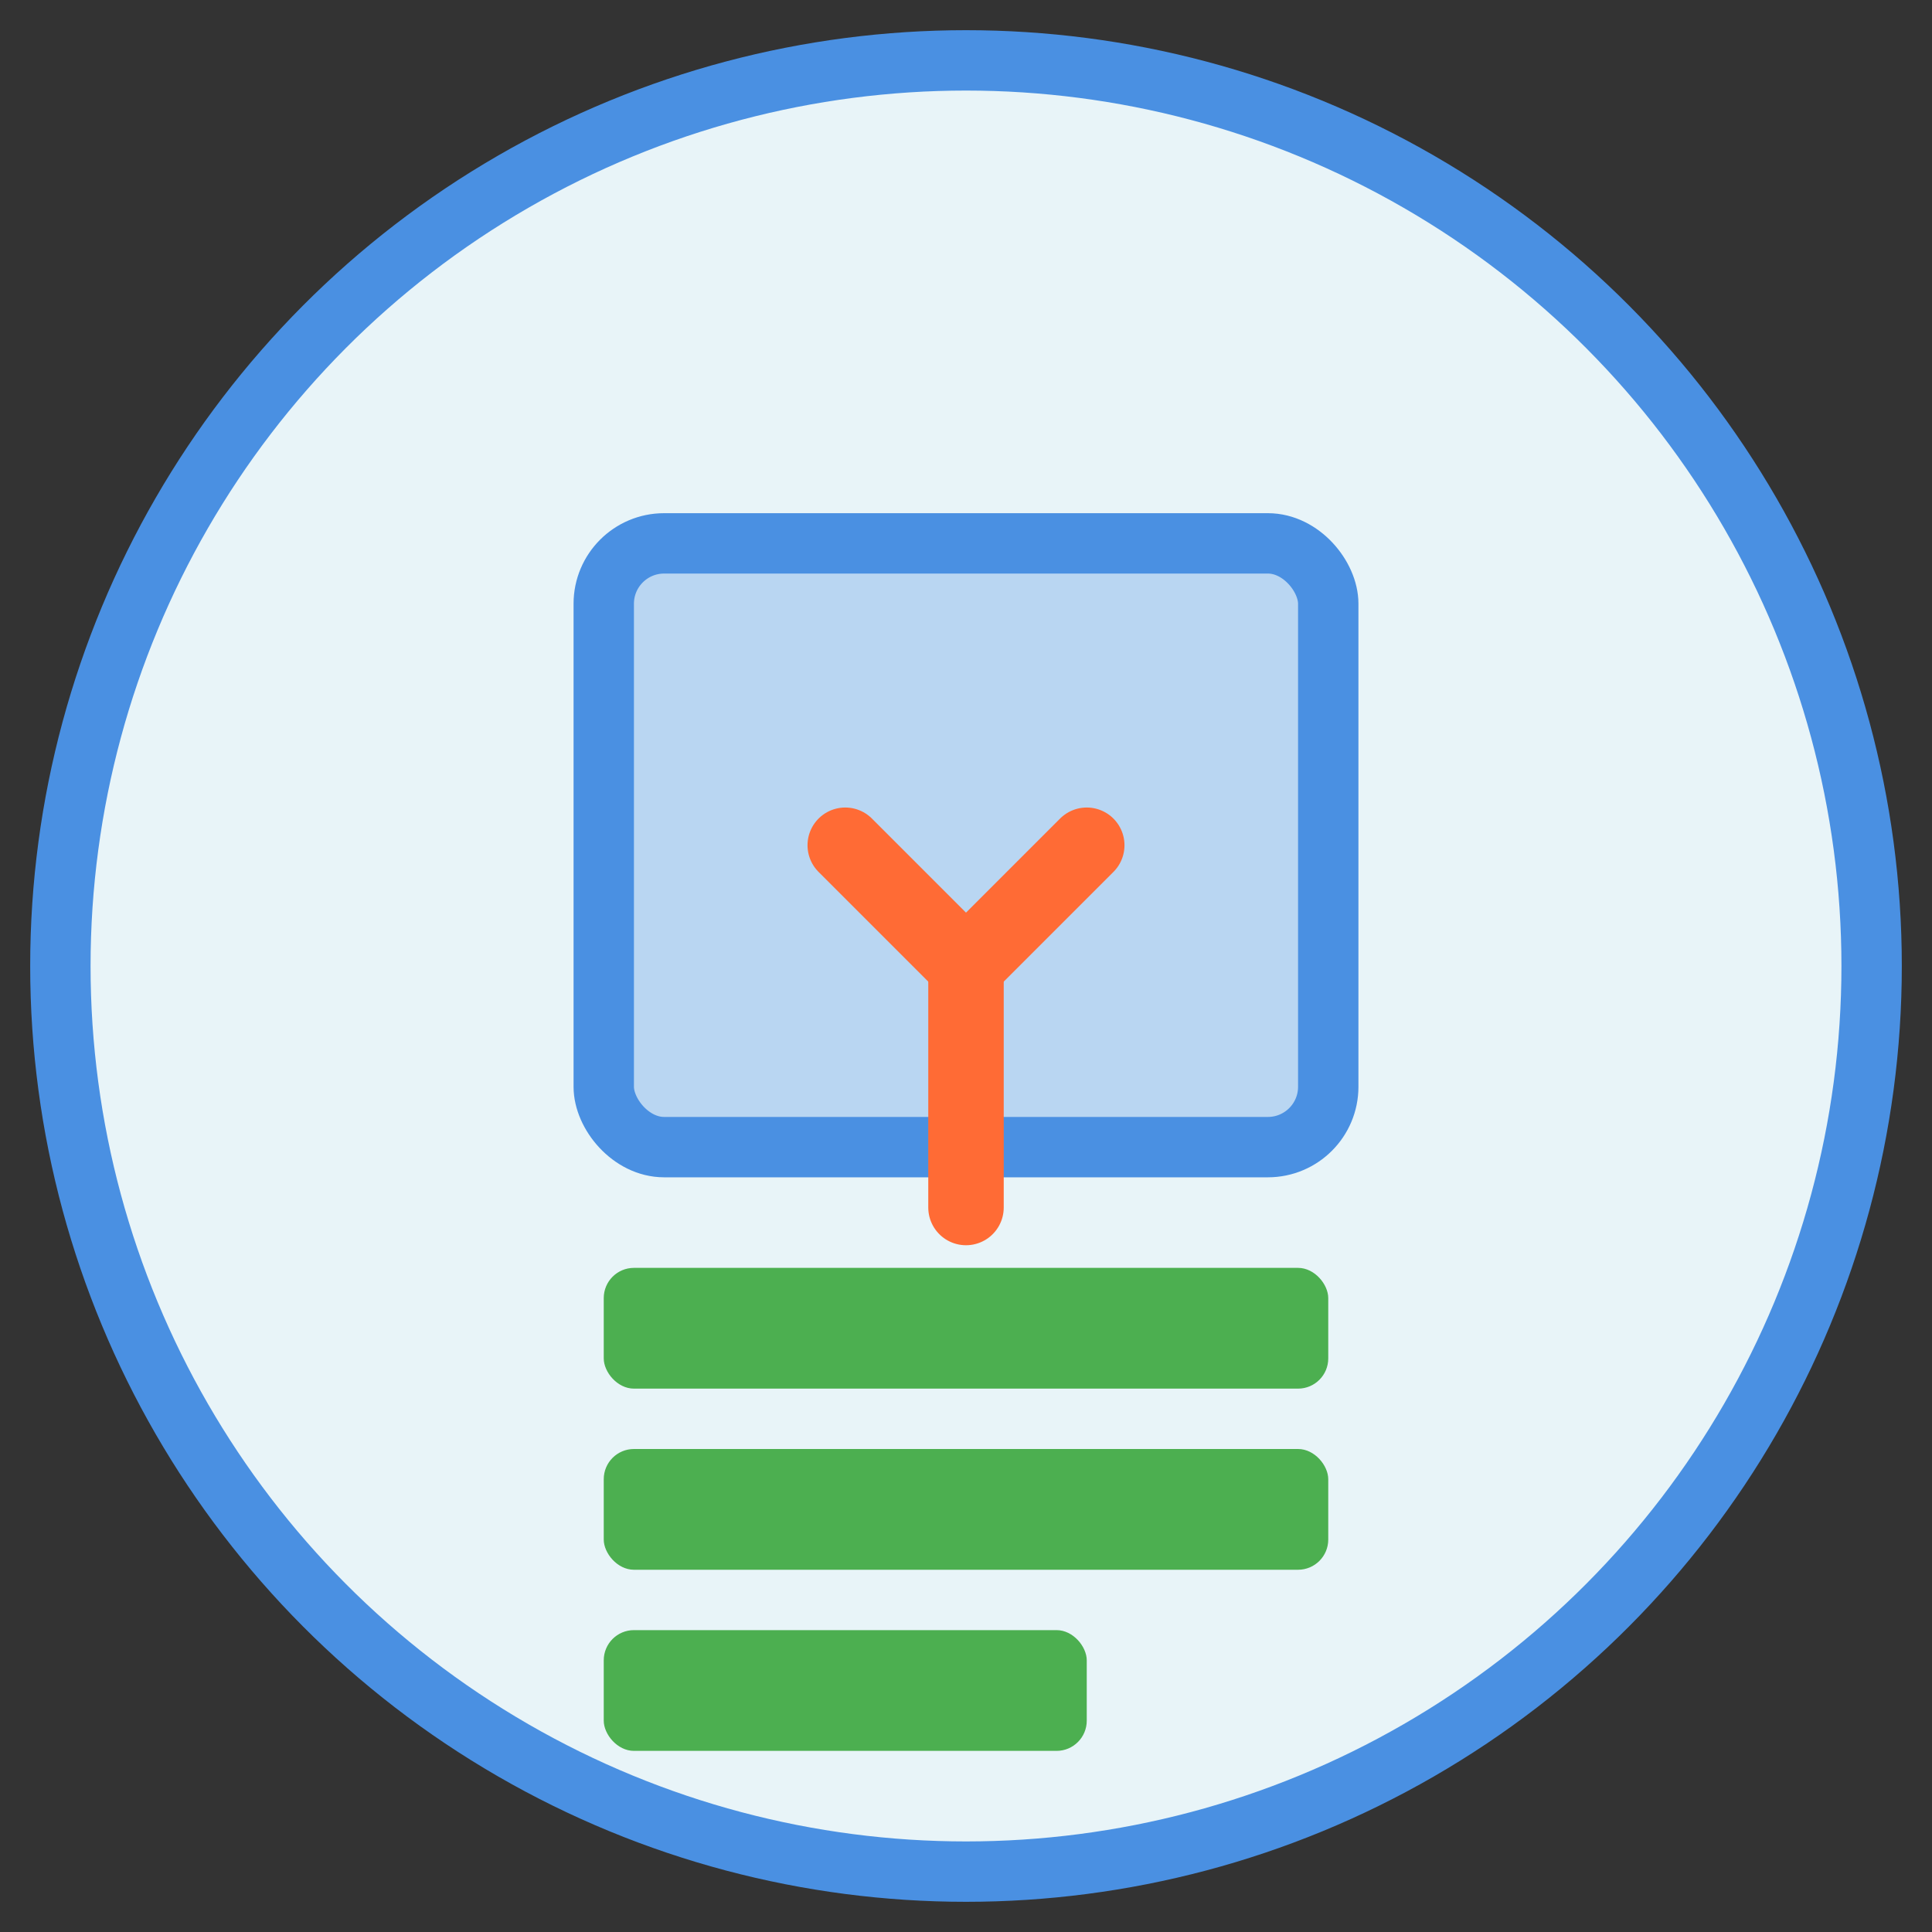
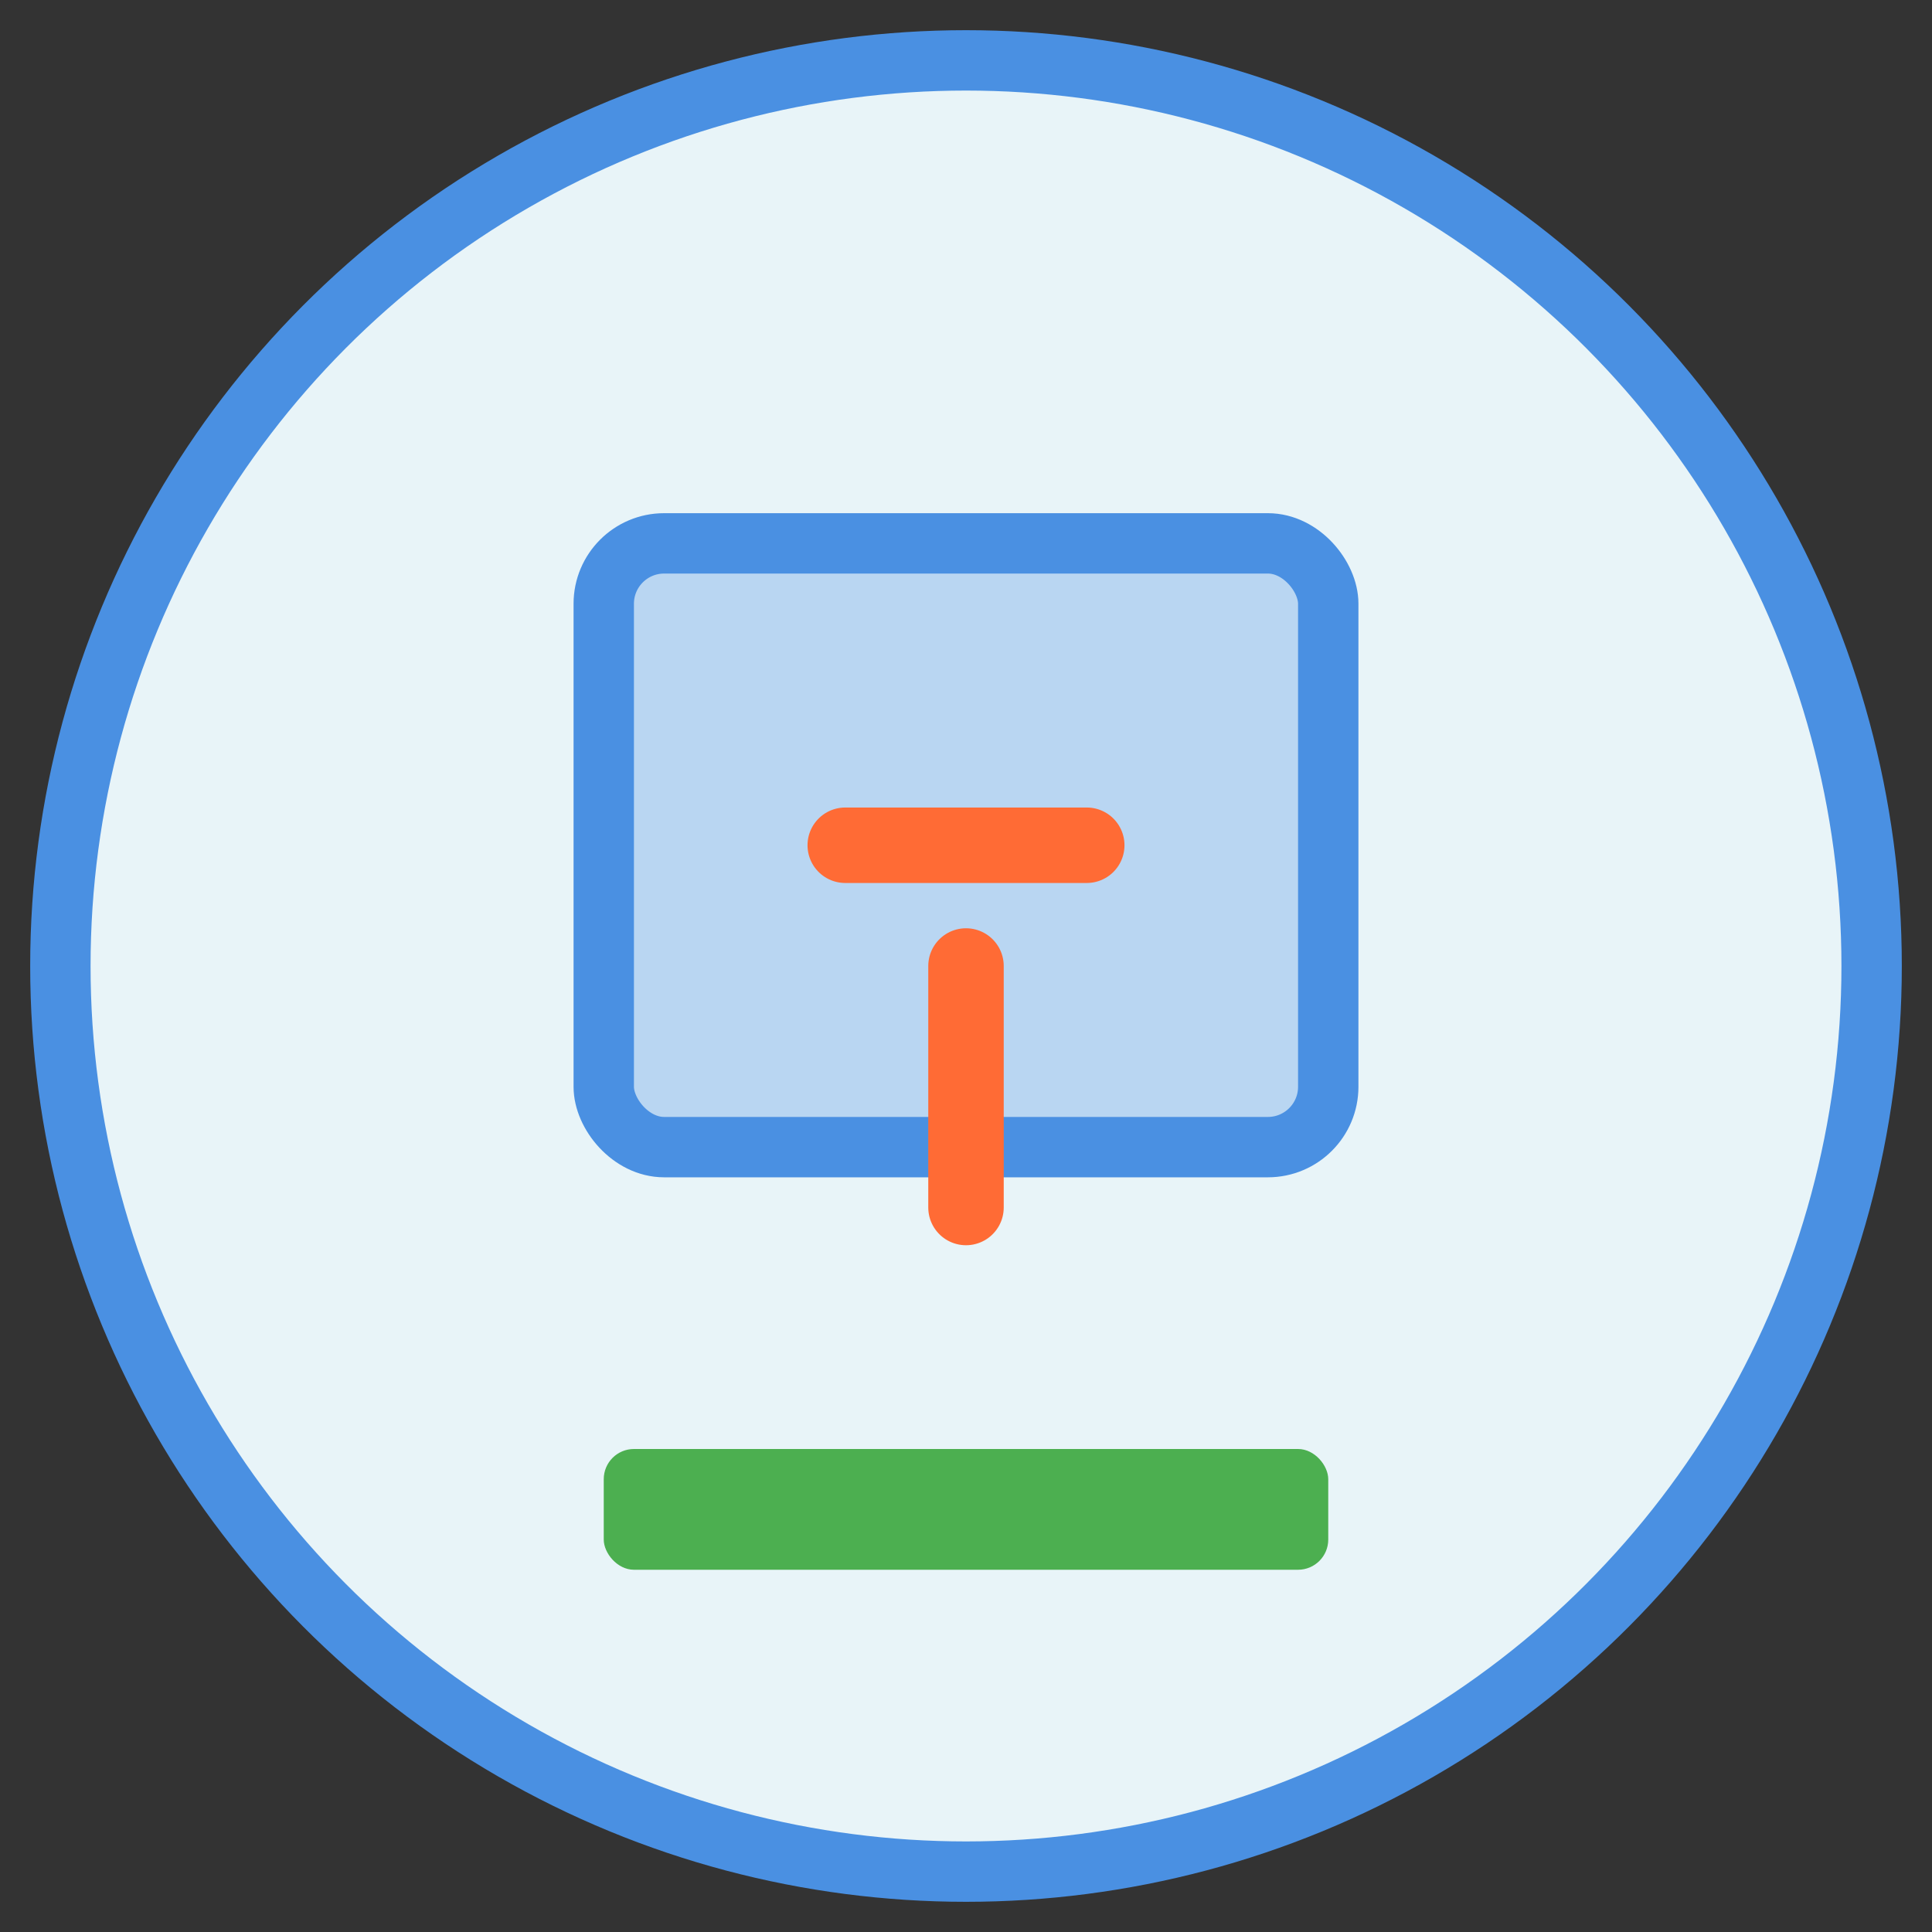
<svg xmlns="http://www.w3.org/2000/svg" width="64" height="64" viewBox="0 0 64 64" fill="none">
  <rect x="0" y="0" width="64" height="64" fill="#333333" stroke="none" />
  <circle cx="32" cy="32" r="30" fill="#E8F4F8" stroke="#4A90E2" stroke-width="2" />
  <rect x="20" y="18" width="24" height="20" rx="2" fill="#4A90E2" opacity="0.3" />
  <rect x="20" y="18" width="24" height="20" rx="2" stroke="#4A90E2" stroke-width="2" />
-   <path d="M 28 28 L 32 32 L 36 28" stroke="#FF6B35" stroke-width="2.5" stroke-linecap="round" stroke-linejoin="round" fill="none" />
+   <path d="M 28 28 L 36 28" stroke="#FF6B35" stroke-width="2.5" stroke-linecap="round" stroke-linejoin="round" fill="none" />
  <path d="M 32 32 L 32 40" stroke="#FF6B35" stroke-width="2.5" stroke-linecap="round" />
-   <rect x="20" y="42" width="24" height="4" rx="1" fill="#4CAF50" />
  <rect x="20" y="48" width="24" height="4" rx="1" fill="#4CAF50" />
-   <rect x="20" y="54" width="16" height="4" rx="1" fill="#4CAF50" />
</svg>